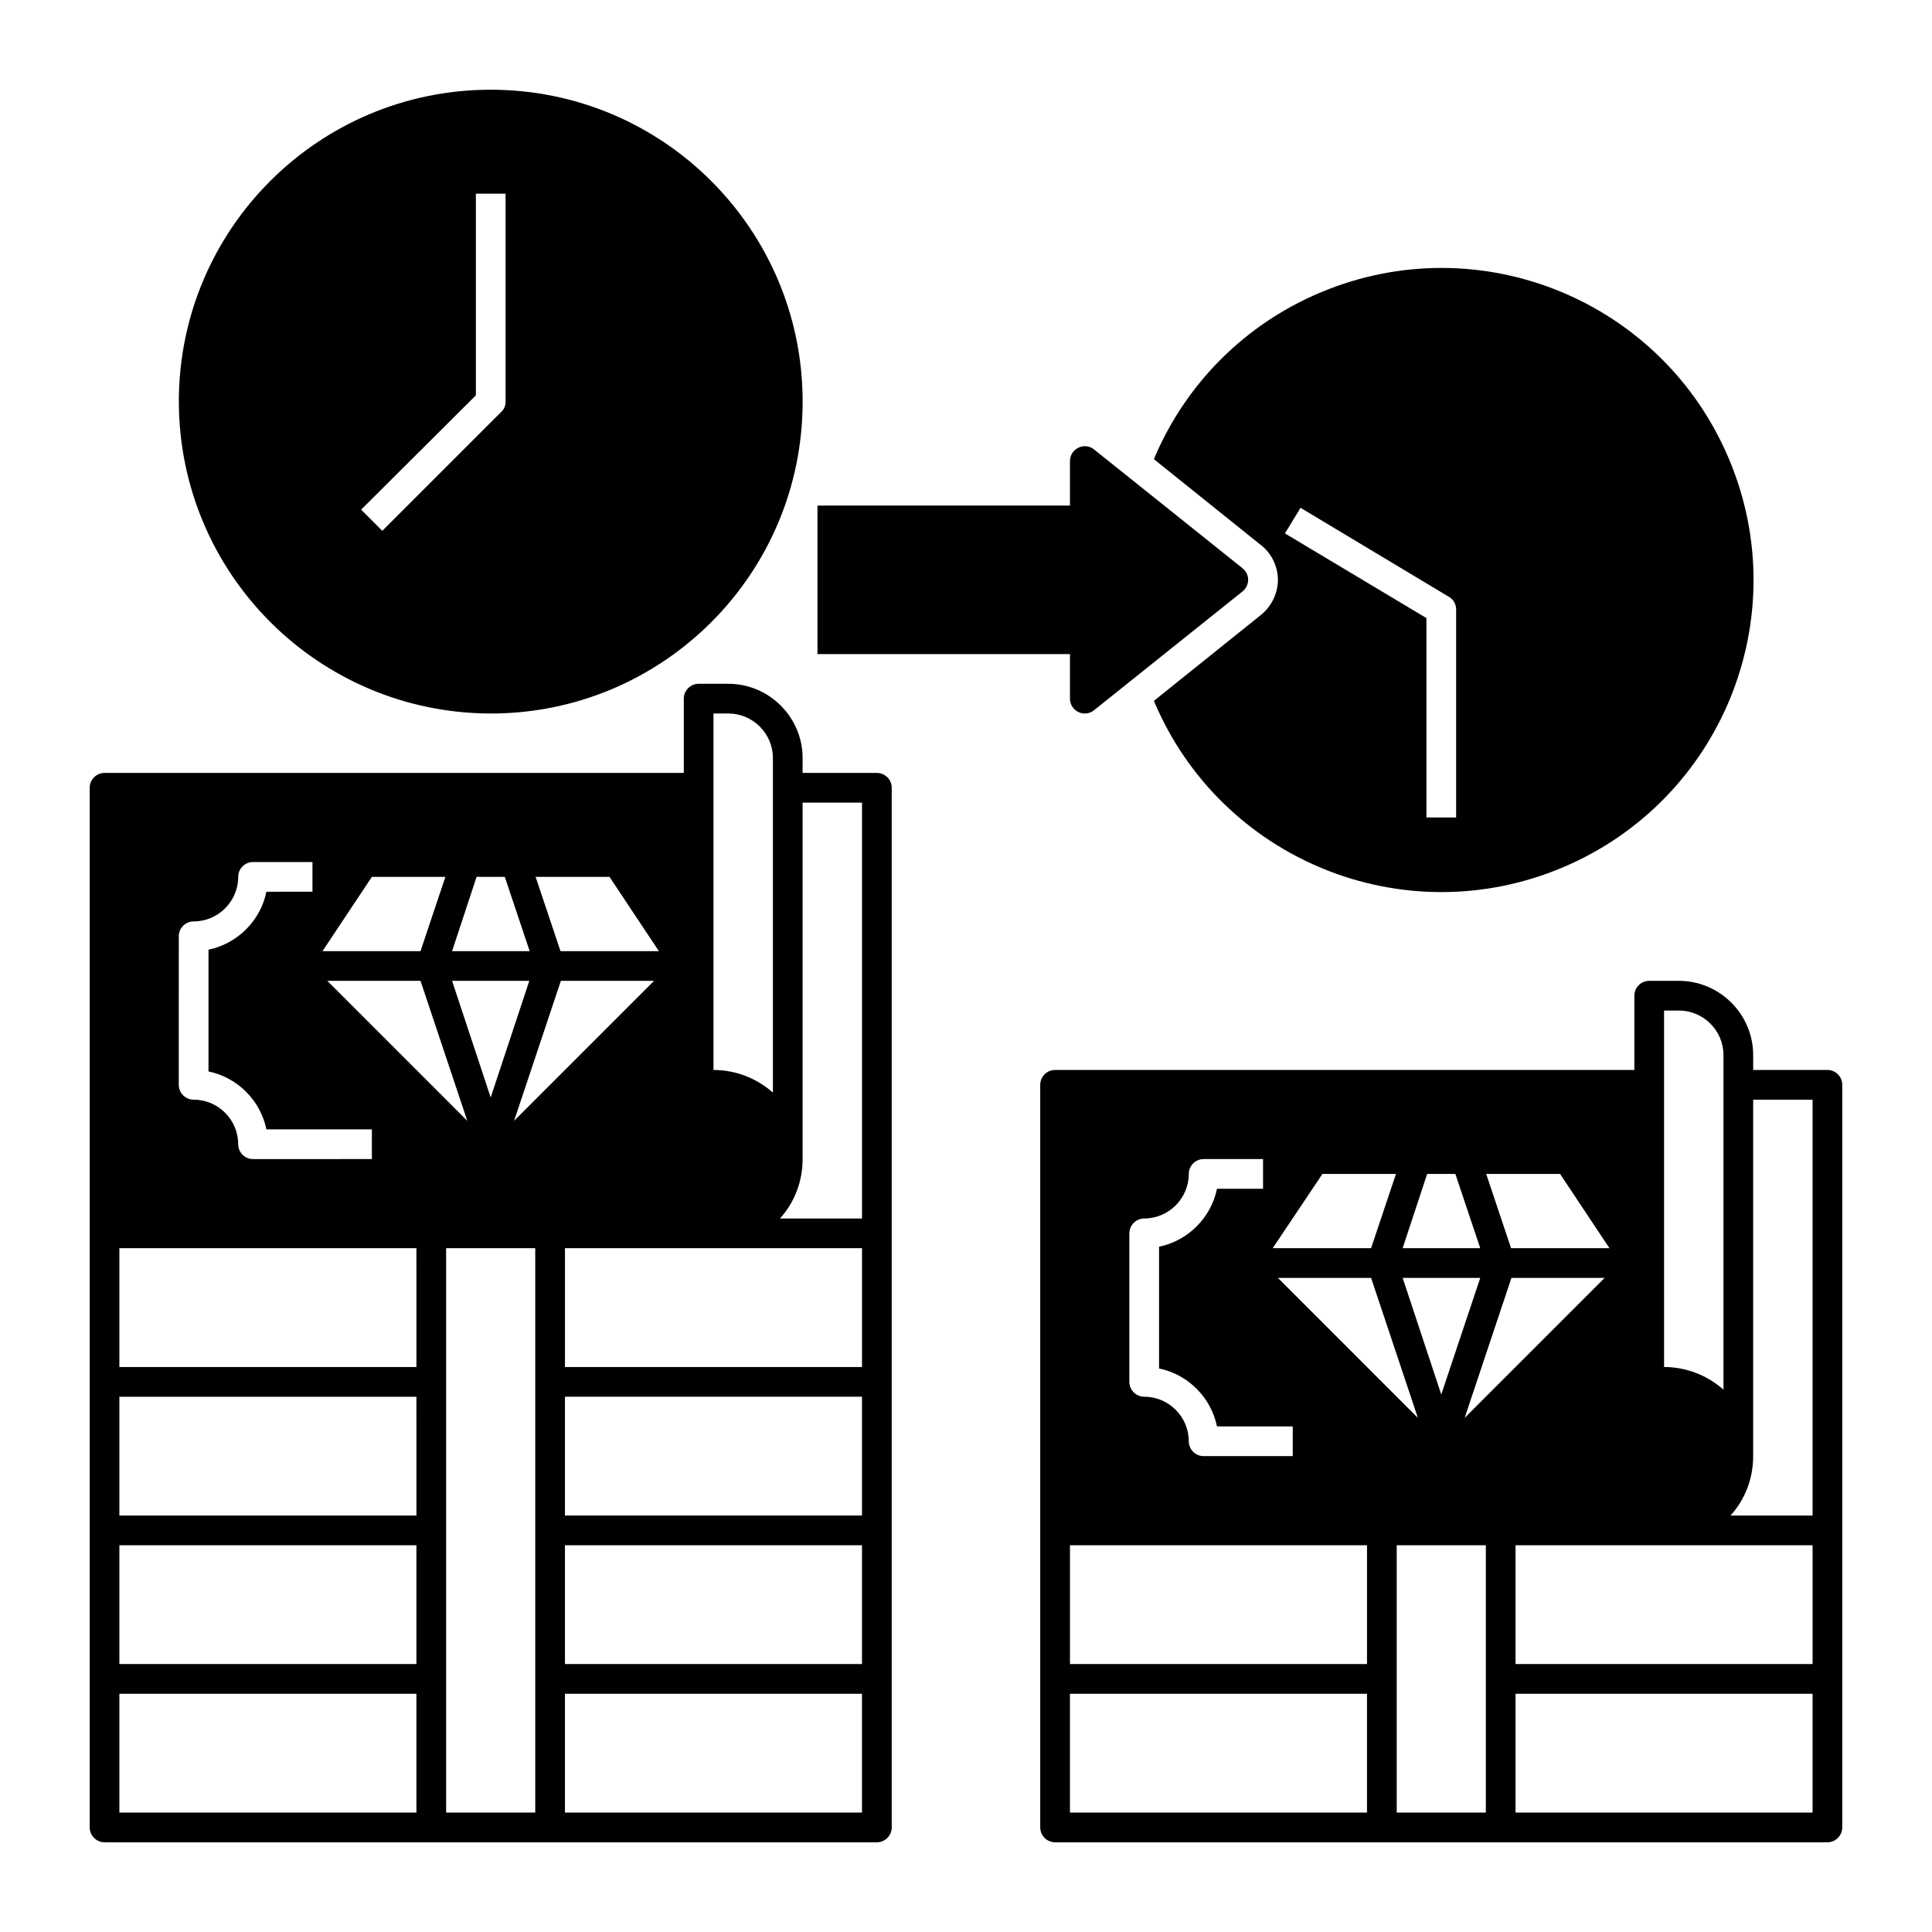
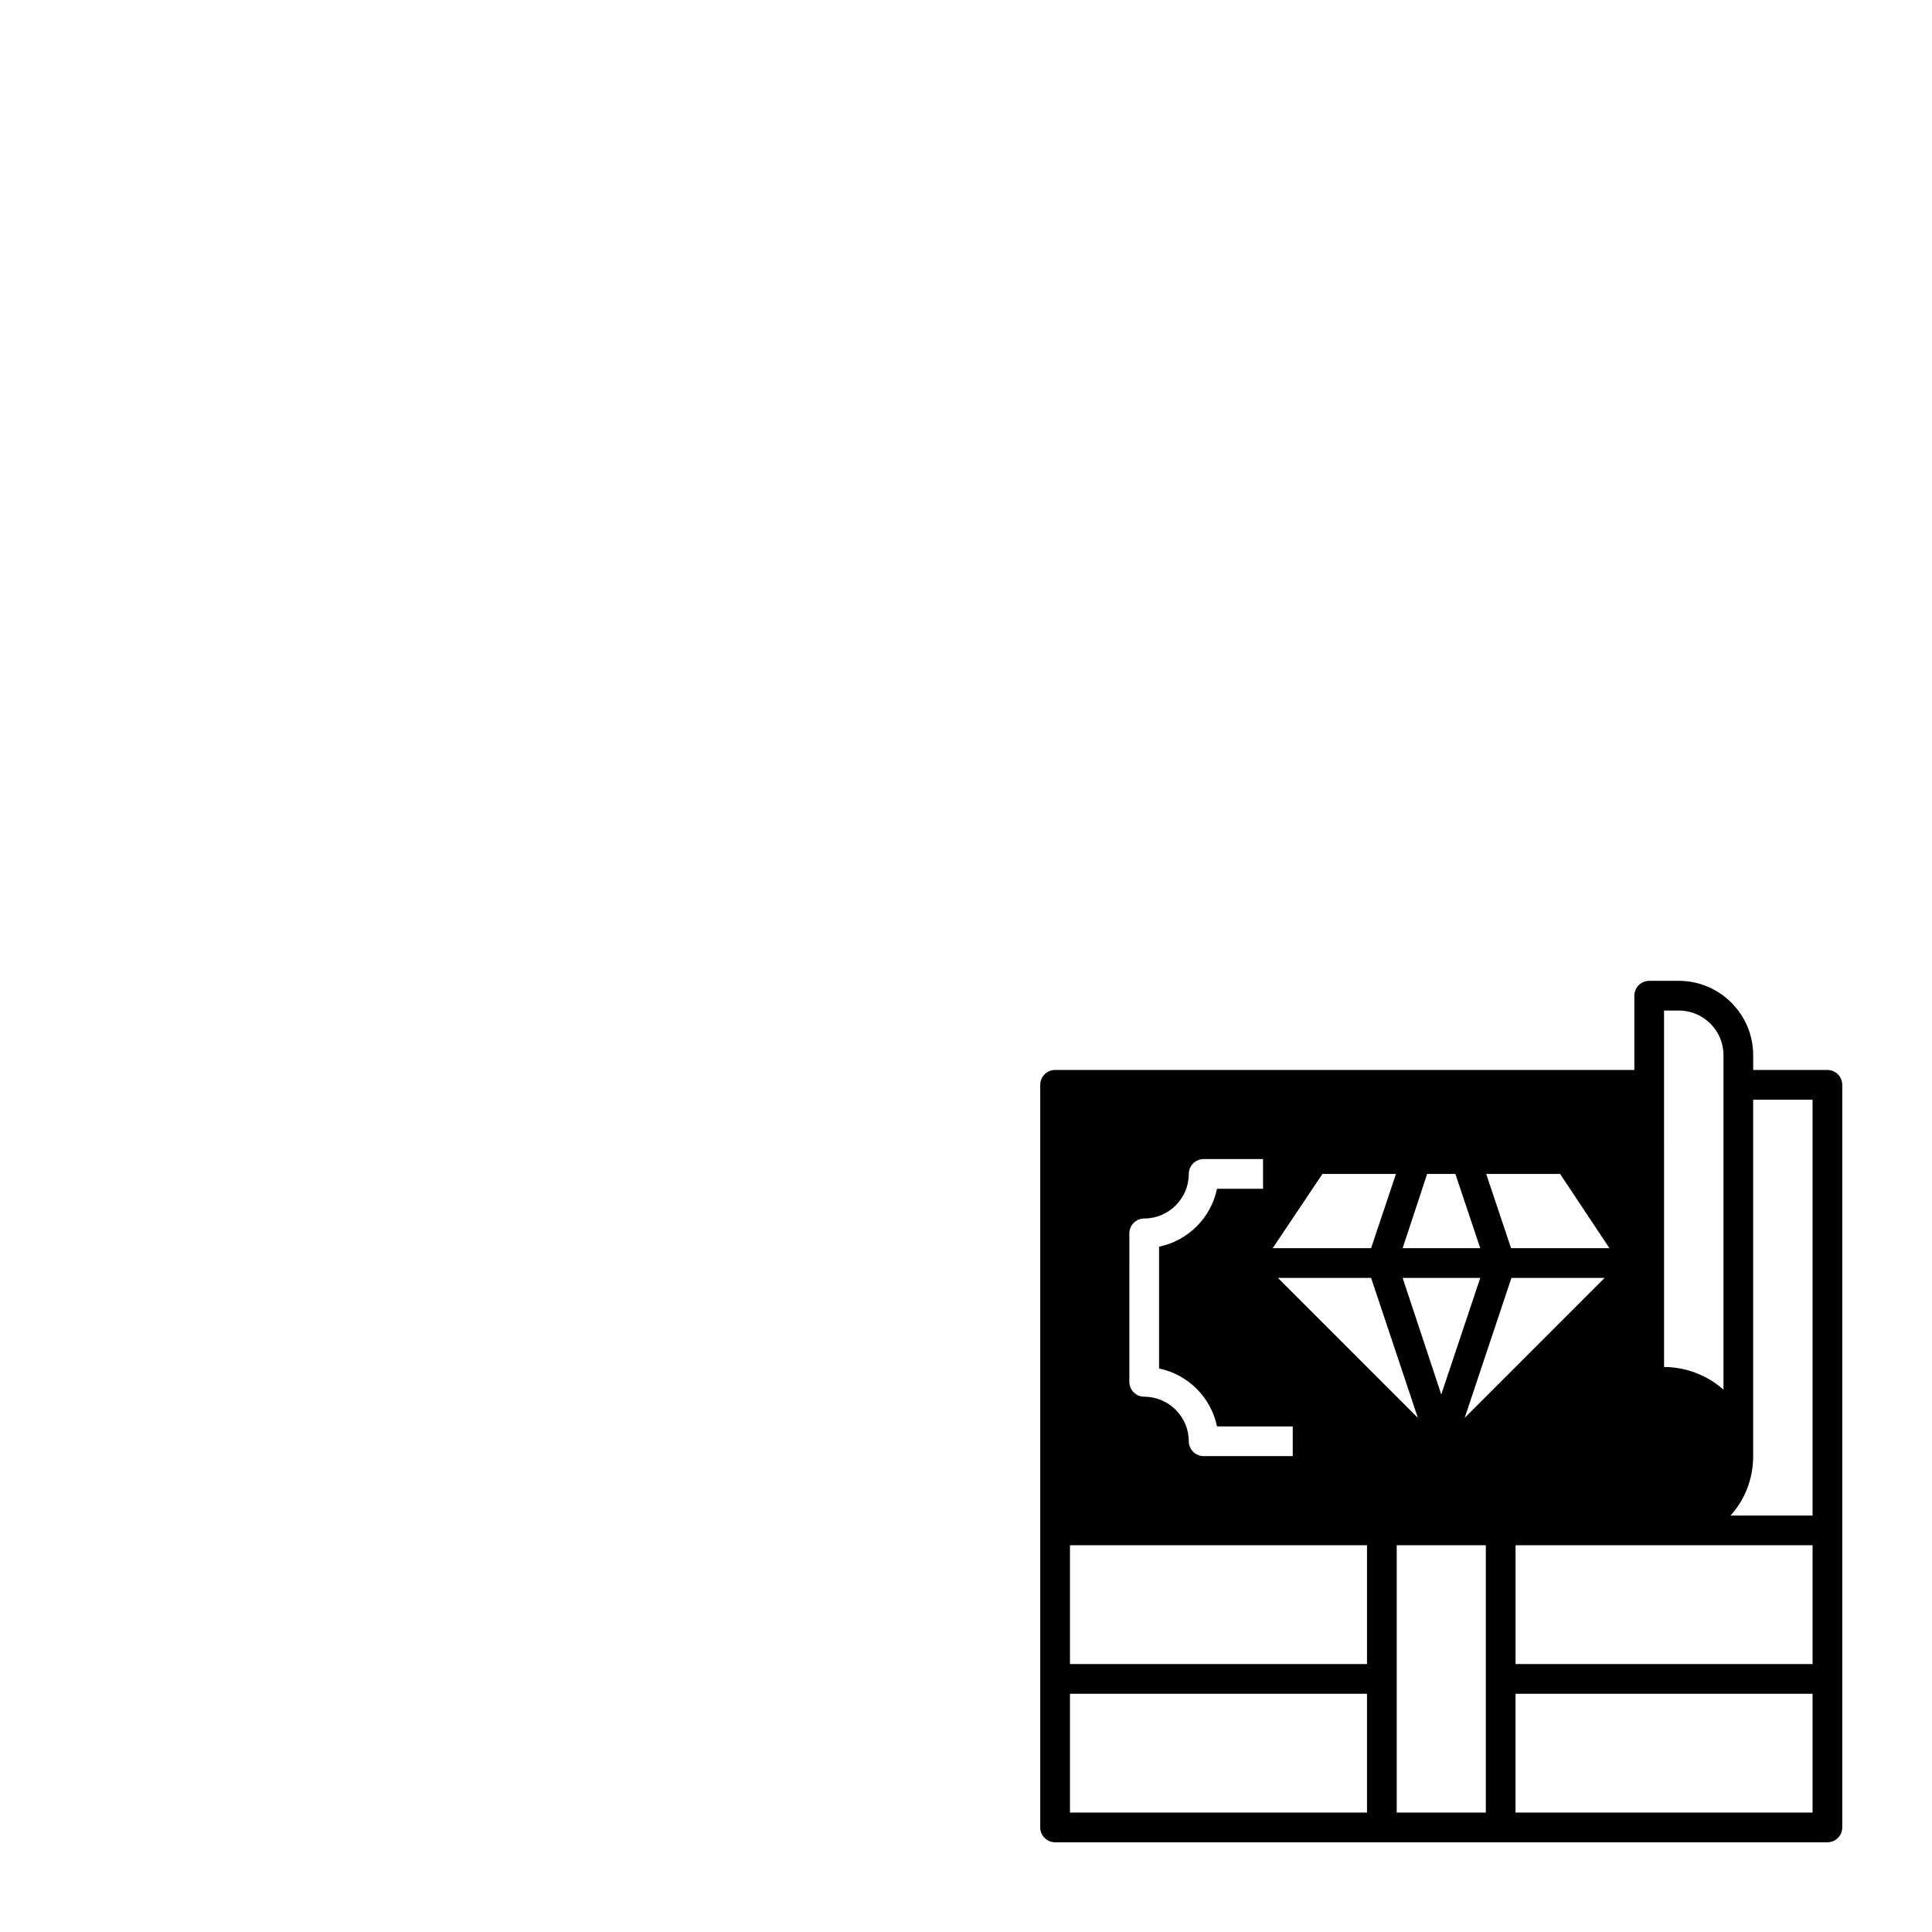
<svg xmlns="http://www.w3.org/2000/svg" fill="#000000" width="800px" height="800px" version="1.1" viewBox="144 144 512 512">
  <g>
-     <path d="m274.05 333.09c45.656 0 82.656-37 82.656-82.656s-37-82.656-82.656-82.656-82.656 37-82.656 82.656c0.098 45.656 36.996 82.559 82.656 82.656zm-3.938-84.328v-53.434h7.871v55.105c0 1.082-0.395 2.066-1.18 2.754l-31.488 31.488-5.609-5.609z" />
-     <path d="m482.66 297.66c0 3.543-1.672 6.988-4.43 9.25l-28.438 22.828c17.711 42.117 66.125 61.895 108.24 44.184 42.117-17.711 61.895-66.125 44.184-108.24-17.711-42.117-66.125-61.895-108.24-44.184-19.977 8.363-35.816 24.207-44.184 44.184l28.438 22.828c2.754 2.164 4.43 5.609 4.43 9.152zm6-19.09 39.359 23.617c1.18 0.688 1.871 1.969 1.871 3.344v55.105h-7.871v-52.84l-37.492-22.434z" />
-     <path d="m427.55 329.15c0 2.164 1.77 3.938 3.938 3.938 0.887 0 1.77-0.297 2.461-0.887l39.359-31.488c1.672-1.379 1.969-3.836 0.59-5.512-0.195-0.195-0.395-0.395-0.59-0.59l-39.359-31.488c-1.672-1.379-4.133-1.082-5.512 0.59-0.59 0.688-0.887 1.574-0.887 2.461v11.809h-66.914v39.359h66.914z" />
-     <path d="m376.38 348.83h-19.68v-3.938c0-10.824-8.855-19.68-19.68-19.68h-7.871c-2.164 0-3.938 1.77-3.938 3.938v19.68h-153.5c-2.164 0-3.938 1.77-3.938 3.938v275.52c0 2.164 1.77 3.938 3.938 3.938h204.67c2.164 0 3.938-1.77 3.938-3.938v-275.52c0-2.164-1.773-3.934-3.938-3.934zm-3.938 7.871v110.21h-21.746c3.938-4.328 6.004-9.938 6.004-15.742v-94.465zm-39.359-23.617h3.938c6.496 0 11.809 5.312 11.809 11.809v88.66c-4.328-3.836-9.938-6.004-15.742-6.004zm39.359 141.7v31.488h-78.719v-31.488zm-141.7-70.848h24.699l12.398 37.098zm23.617 141.7h-78.723v-31.488h78.719zm0-39.363h-78.723v-31.488h78.719zm-78.723 47.234h78.719v31.488h-78.719zm86.594-78.723h23.617v149.57h-23.617zm18.008-33.75 12.398-37.098h24.699zm13.48 112.47h78.719v31.488h-78.719zm0-7.871v-31.488h78.719v31.488zm11.809-169.25 13.086 19.68h-26.074l-6.594-19.68zm-35.227 0h7.477l6.594 19.68h-20.566zm13.973 27.551-10.234 30.898-10.234-30.898zm-41.723-27.551h19.484l-6.594 19.68h-25.977zm-51.168 15.742c0-2.164 1.77-3.938 3.938-3.938 6.496 0 11.809-5.312 11.809-11.809 0-2.164 1.77-3.938 3.938-3.938h15.742v7.871l-12.203 0.008c-1.574 7.676-7.676 13.777-15.352 15.352v32.273c7.676 1.574 13.777 7.676 15.352 15.352l27.945-0.004v7.871l-31.488 0.004c-2.164 0-3.938-1.77-3.938-3.938 0-6.496-5.312-11.809-11.809-11.809-2.164 0-3.938-1.77-3.938-3.938zm-15.746 200.74h78.719v31.488h-78.719zm118.08 31.488v-31.488h78.719v31.488z" />
    <path d="m628.29 427.55h-19.68v-3.938c0-10.824-8.855-19.68-19.68-19.68h-7.871c-2.164 0-3.938 1.77-3.938 3.938v19.68h-153.51c-2.164 0-3.938 1.77-3.938 3.938v196.8c0 2.164 1.77 3.938 3.938 3.938h204.67c2.164 0 3.938-1.77 3.938-3.938v-196.8c0-2.168-1.77-3.938-3.934-3.938zm-43.297-15.746h3.938c6.496 0 11.809 5.312 11.809 11.809v88.66c-4.328-3.836-9.938-6.004-15.742-6.004zm39.359 141.7v31.488h-78.719v-31.488zm-196.8 0h78.719v31.488h-78.719zm55.105-70.848h24.699l12.398 37.098zm31.488 70.848h23.617v70.848h-23.617zm18.004-33.754 12.398-37.098 24.699 0.004zm25.289-64.648 13.086 19.68h-26.074l-6.594-19.68zm-35.227 0h7.477l6.594 19.68h-20.566zm14.07 27.555-10.332 30.895-10.23-30.895zm-41.82-27.555h19.484l-6.594 19.68h-26.074zm-51.168 15.746c0-2.164 1.77-3.938 3.938-3.938 6.496 0 11.809-5.312 11.809-11.809 0-2.164 1.77-3.938 3.938-3.938h15.742v7.871h-12.203c-1.574 7.676-7.676 13.777-15.352 15.352v32.273c7.676 1.574 13.777 7.676 15.352 15.352l20.074 0.004v7.871h-23.617c-2.164 0-3.938-1.77-3.938-3.938 0-6.496-5.312-11.809-11.809-11.809-2.164 0-3.938-1.77-3.938-3.938zm-15.742 122.02h78.719v31.488h-78.719zm118.08 31.488v-31.488h78.719v31.488zm78.719-78.719h-21.746c3.938-4.328 6.004-9.938 6.004-15.742v-94.465h15.742z" />
  </g>
</svg>